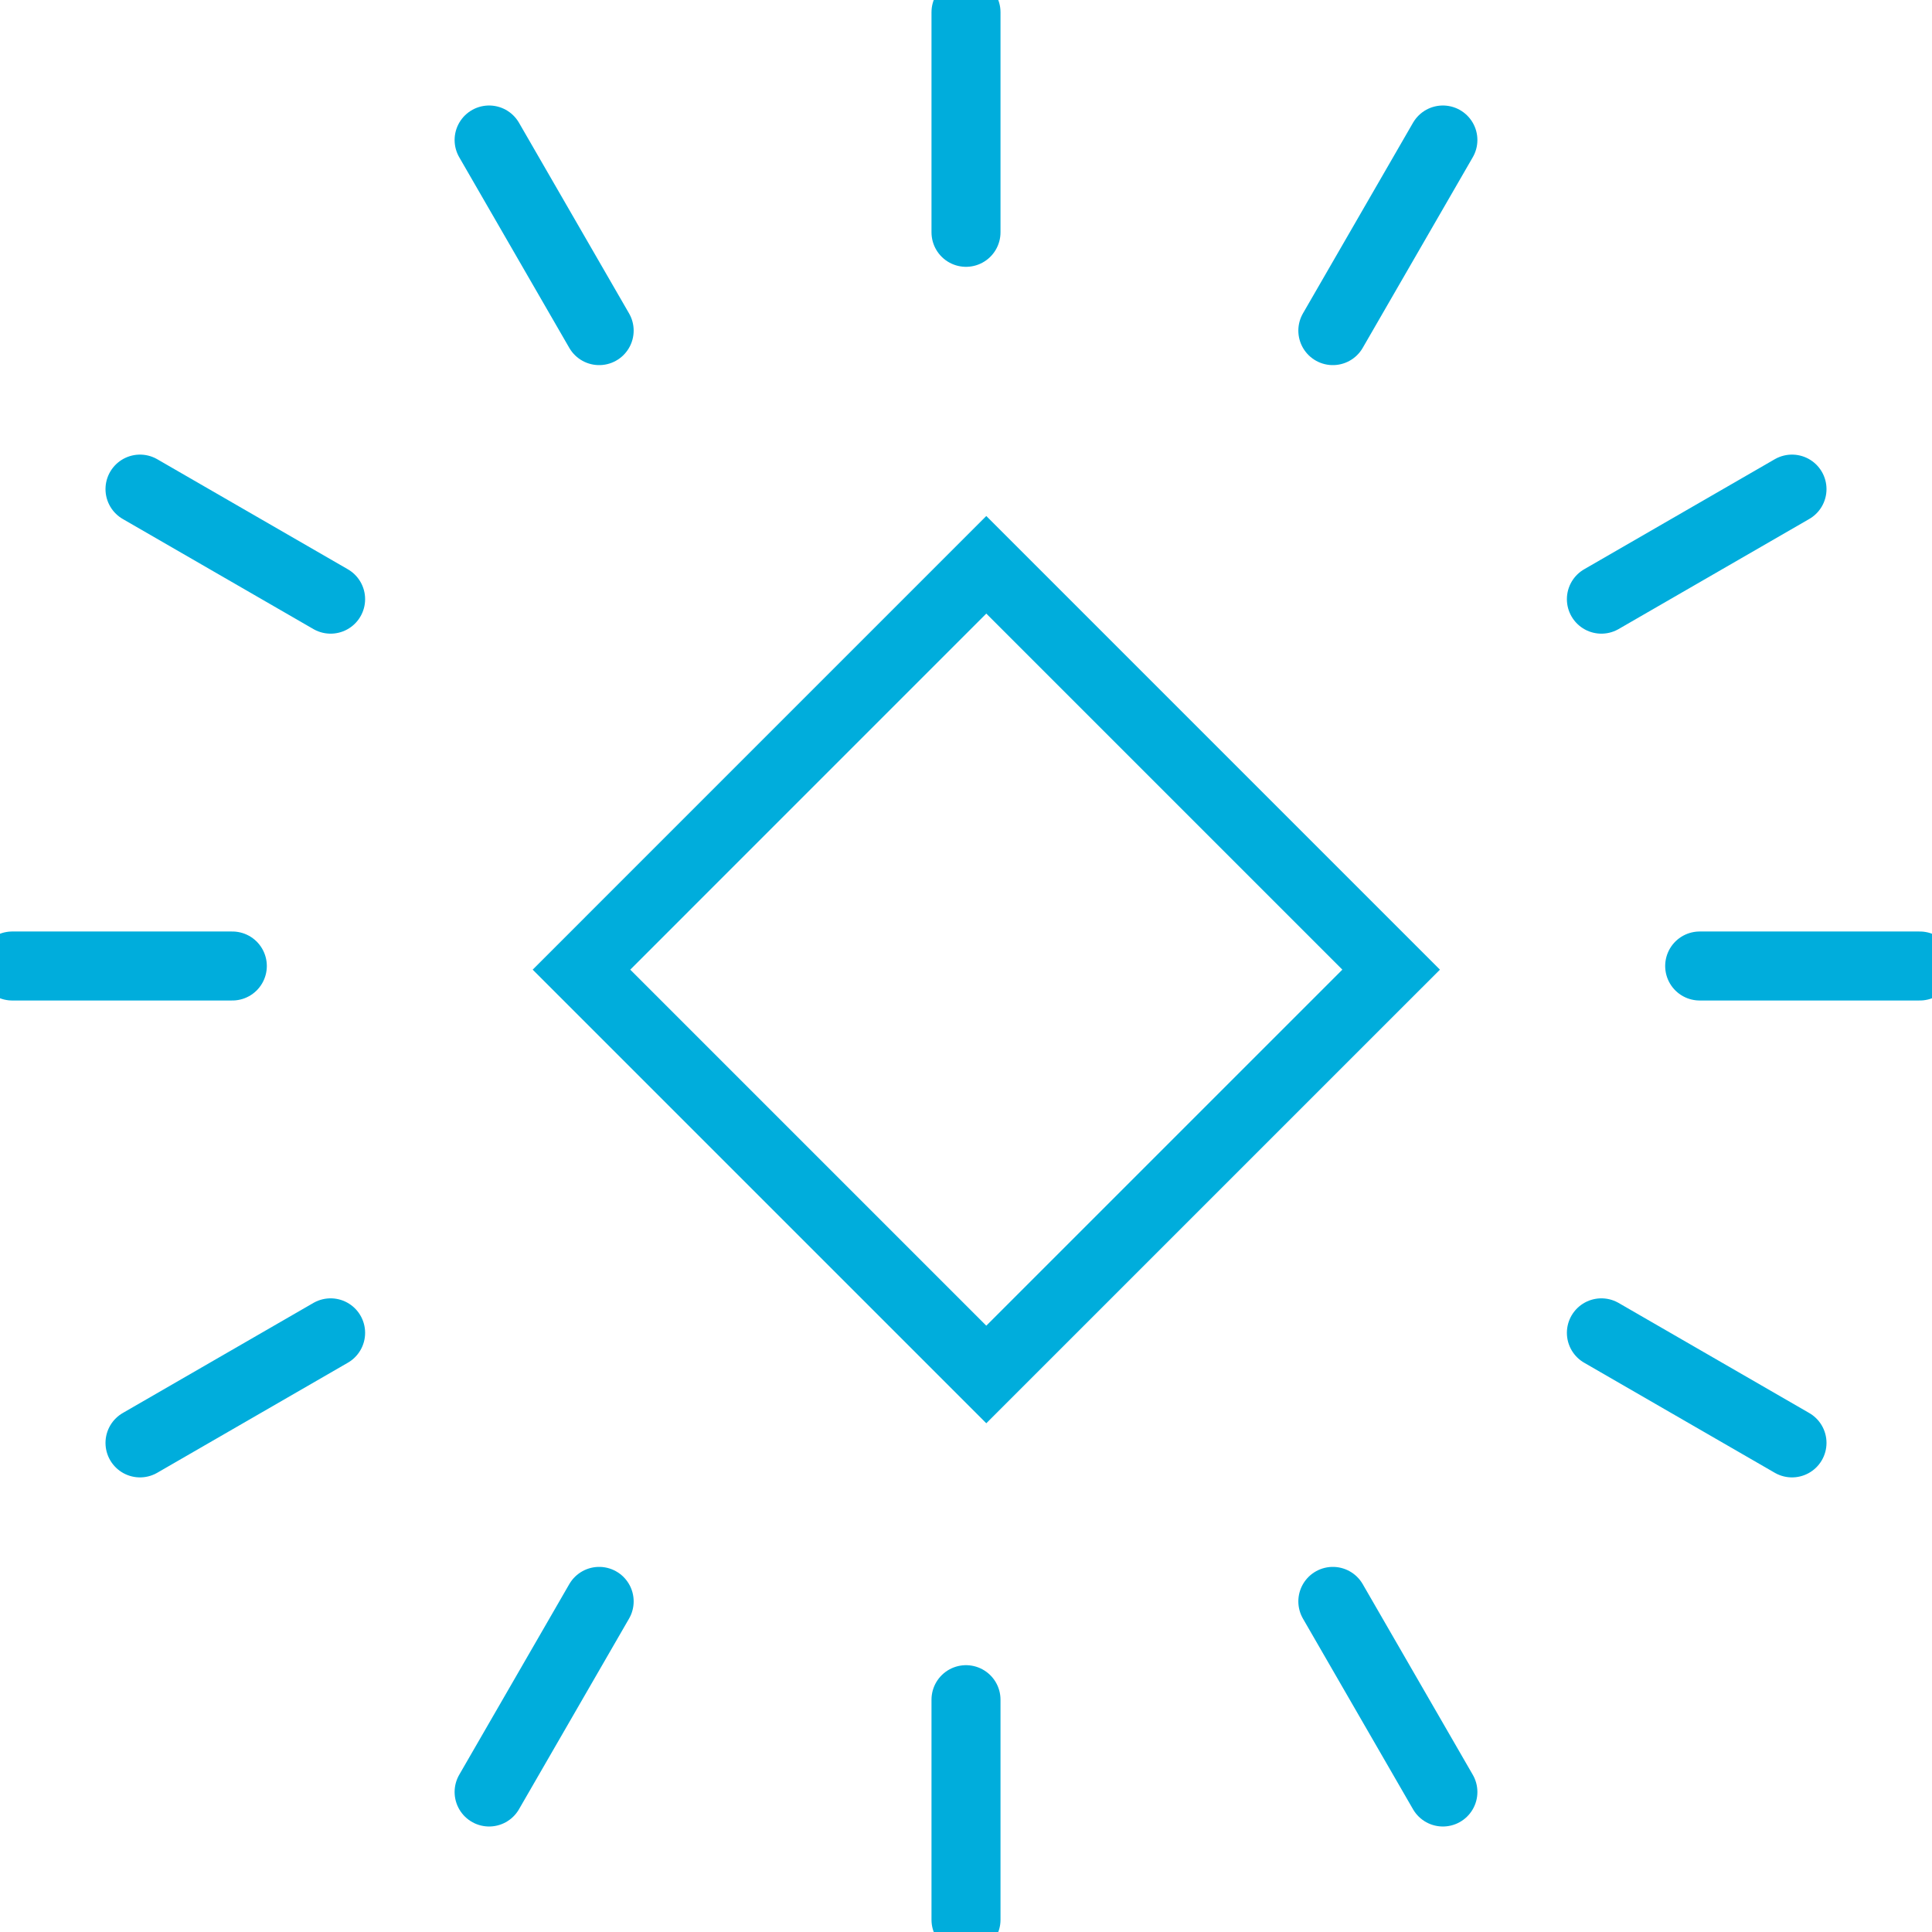
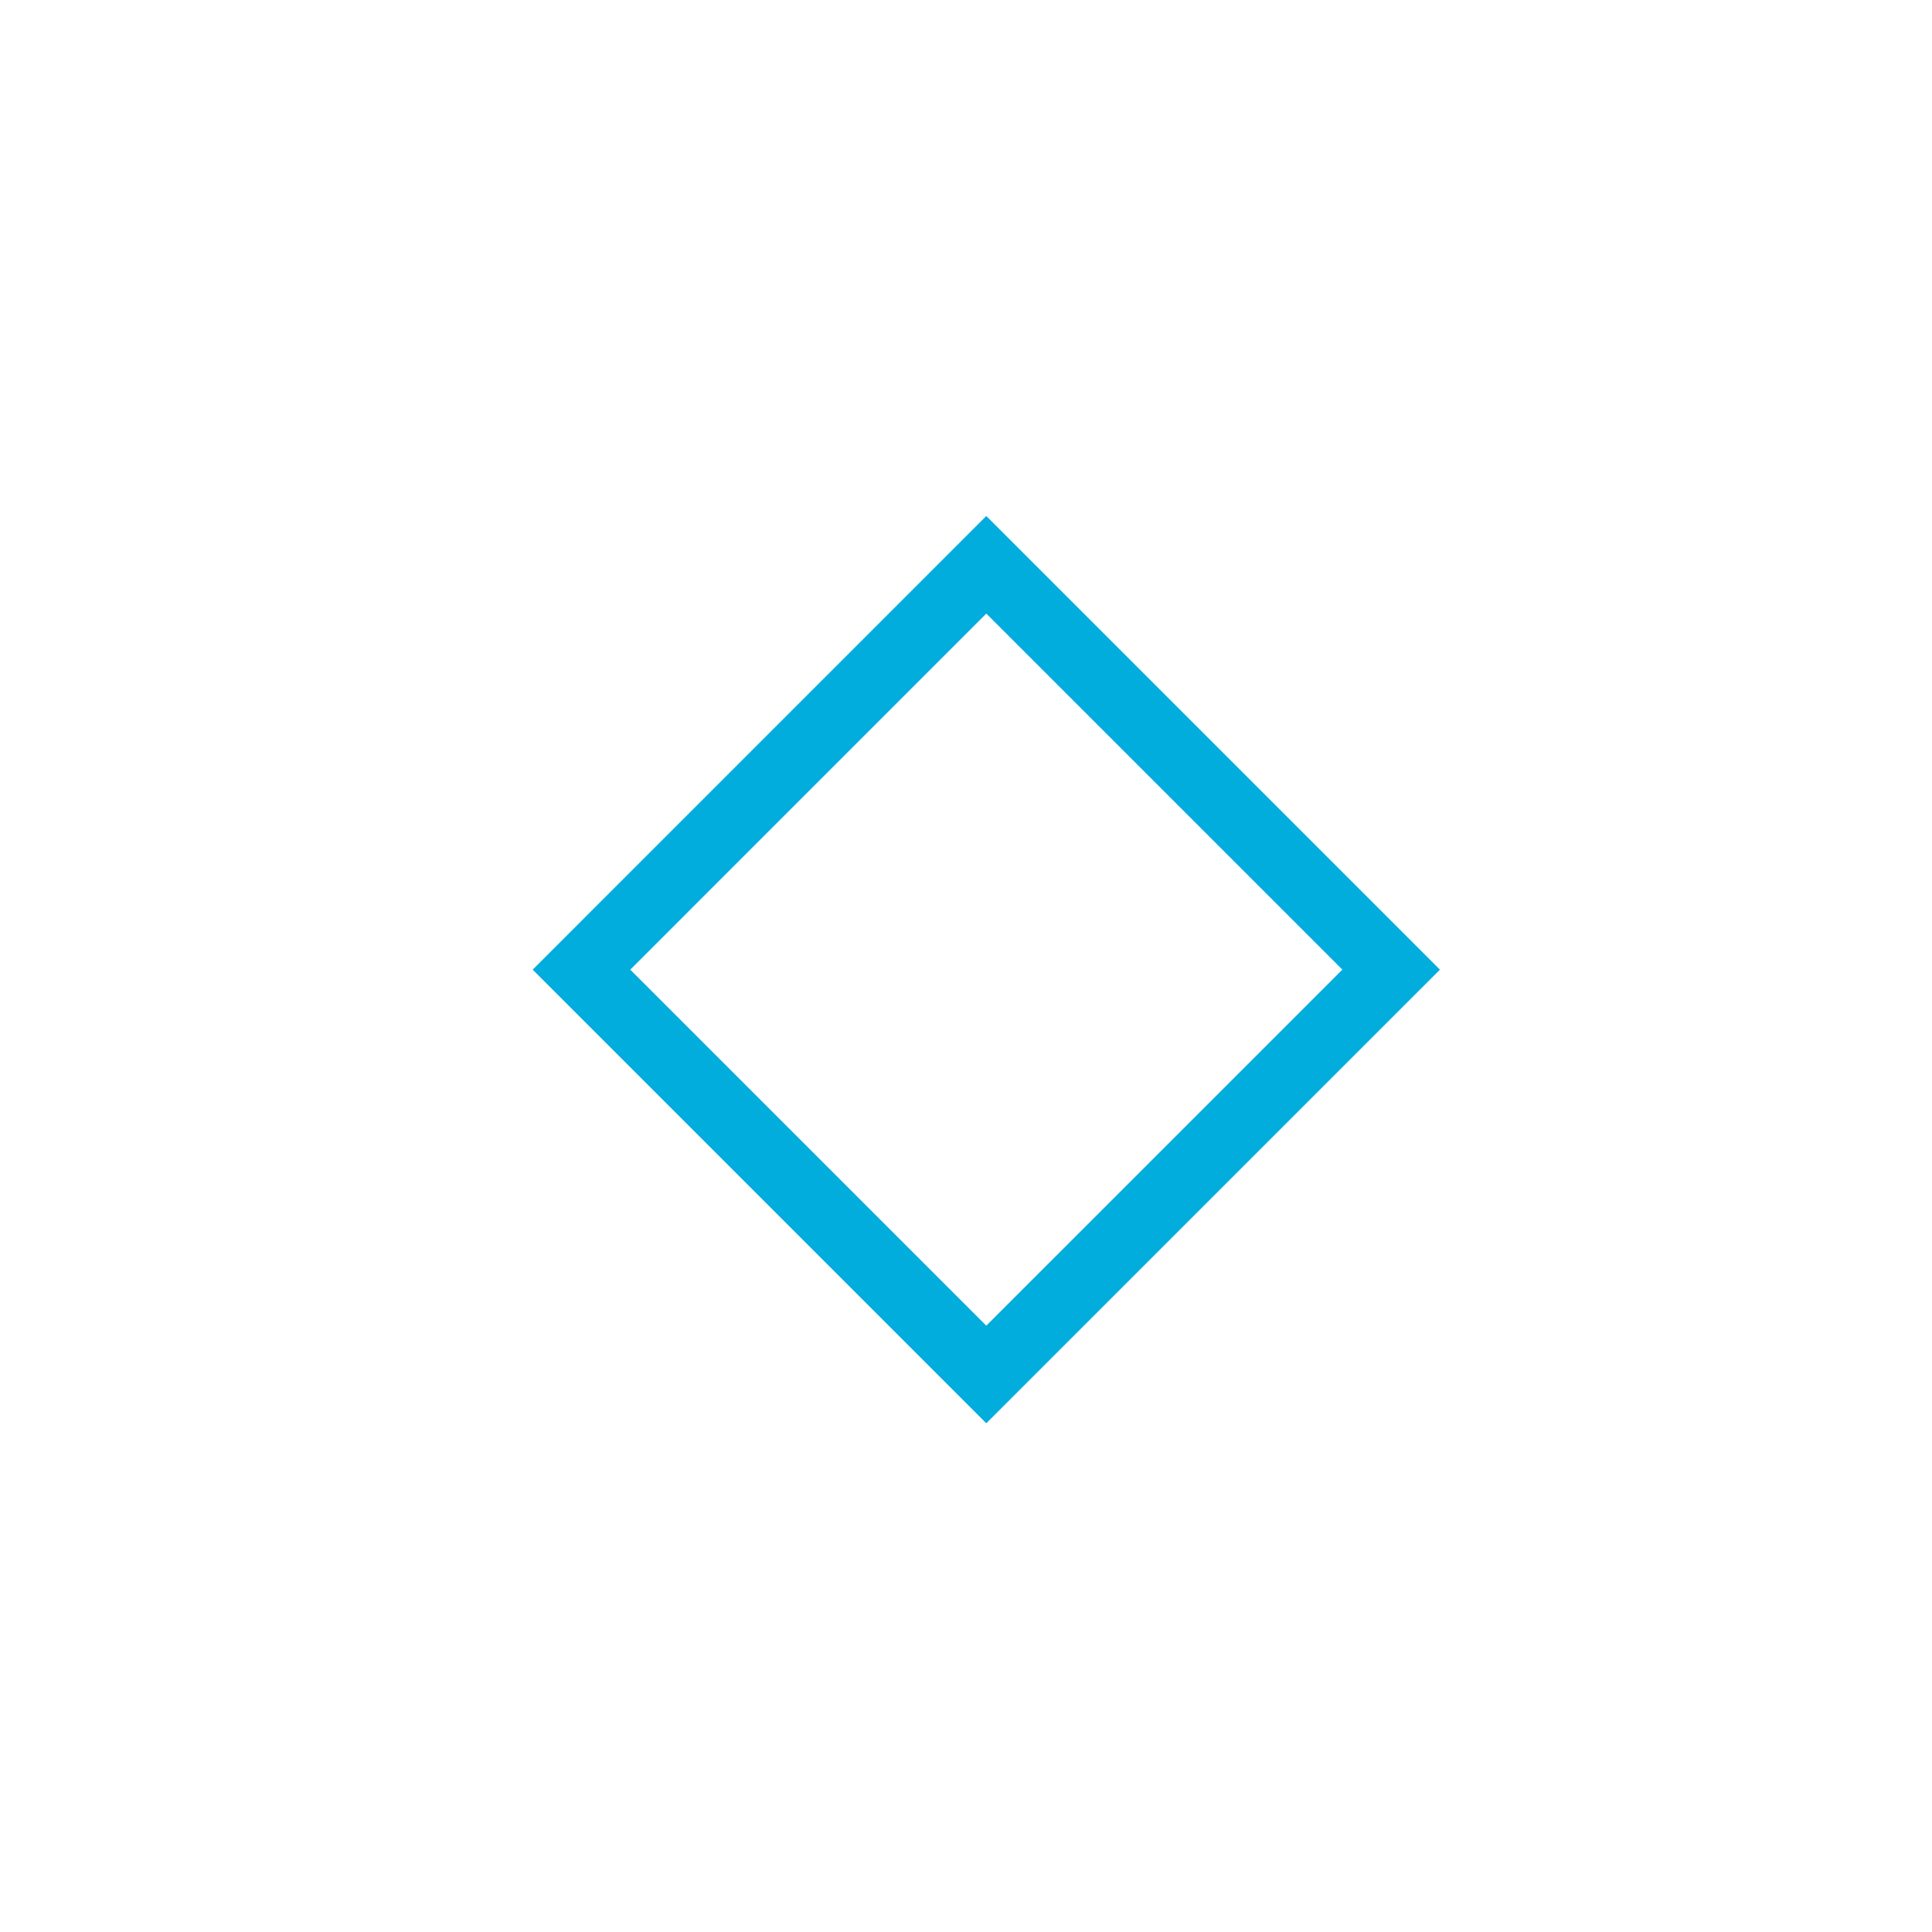
<svg xmlns="http://www.w3.org/2000/svg" width="56" height="56" viewBox="0 0 56 56">
  <g fill="none" fill-rule="evenodd">
    <g stroke="#00ADDC" stroke-width="2">
      <g>
        <g>
          <g>
            <path d="M16.854 28.106L28.588 16.371 40.323 28.106 28.588 39.84z" transform="translate(-315 -3820) translate(0 3632) translate(256 185) translate(59 3)" />
-             <path stroke-linecap="round" d="M28 6.734L28 .354M28 55.646L28 49.266M49.266 28L55.646 28M.354 28L6.734 28M46.417 17.367L51.942 14.177M4.058 41.823L9.583 38.633M38.633 9.583L41.823 4.058M14.177 51.942L17.367 46.417M17.367 9.583L14.177 4.058M41.823 51.942L38.633 46.417M9.583 17.367L4.058 14.177M51.942 41.823L46.417 38.633" transform="translate(-315 -3820) translate(0 3632) translate(256 185) translate(59 3)" />
          </g>
        </g>
      </g>
    </g>
  </g>
</svg>